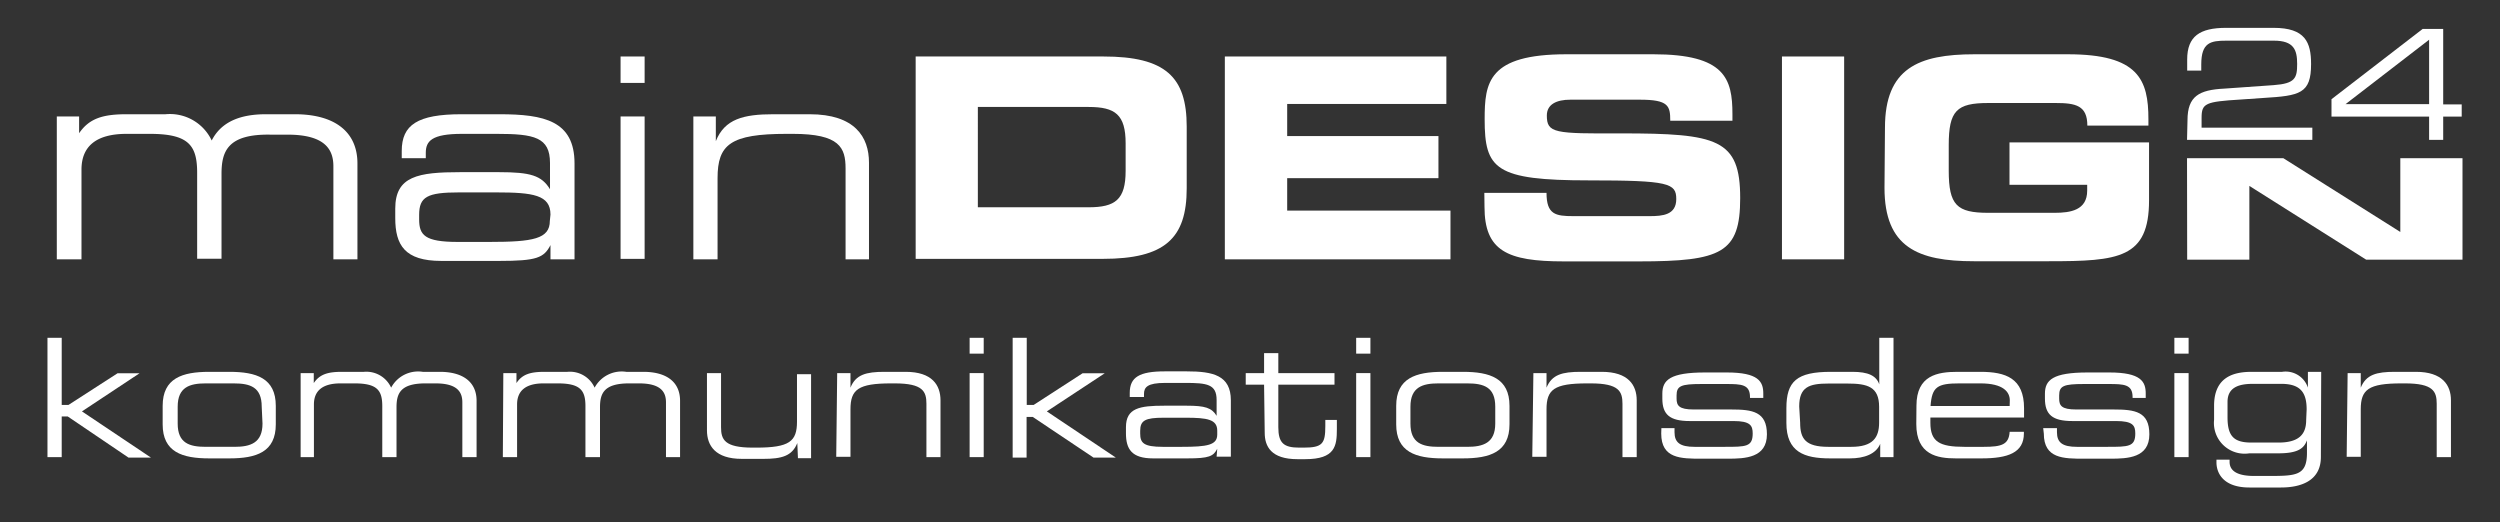
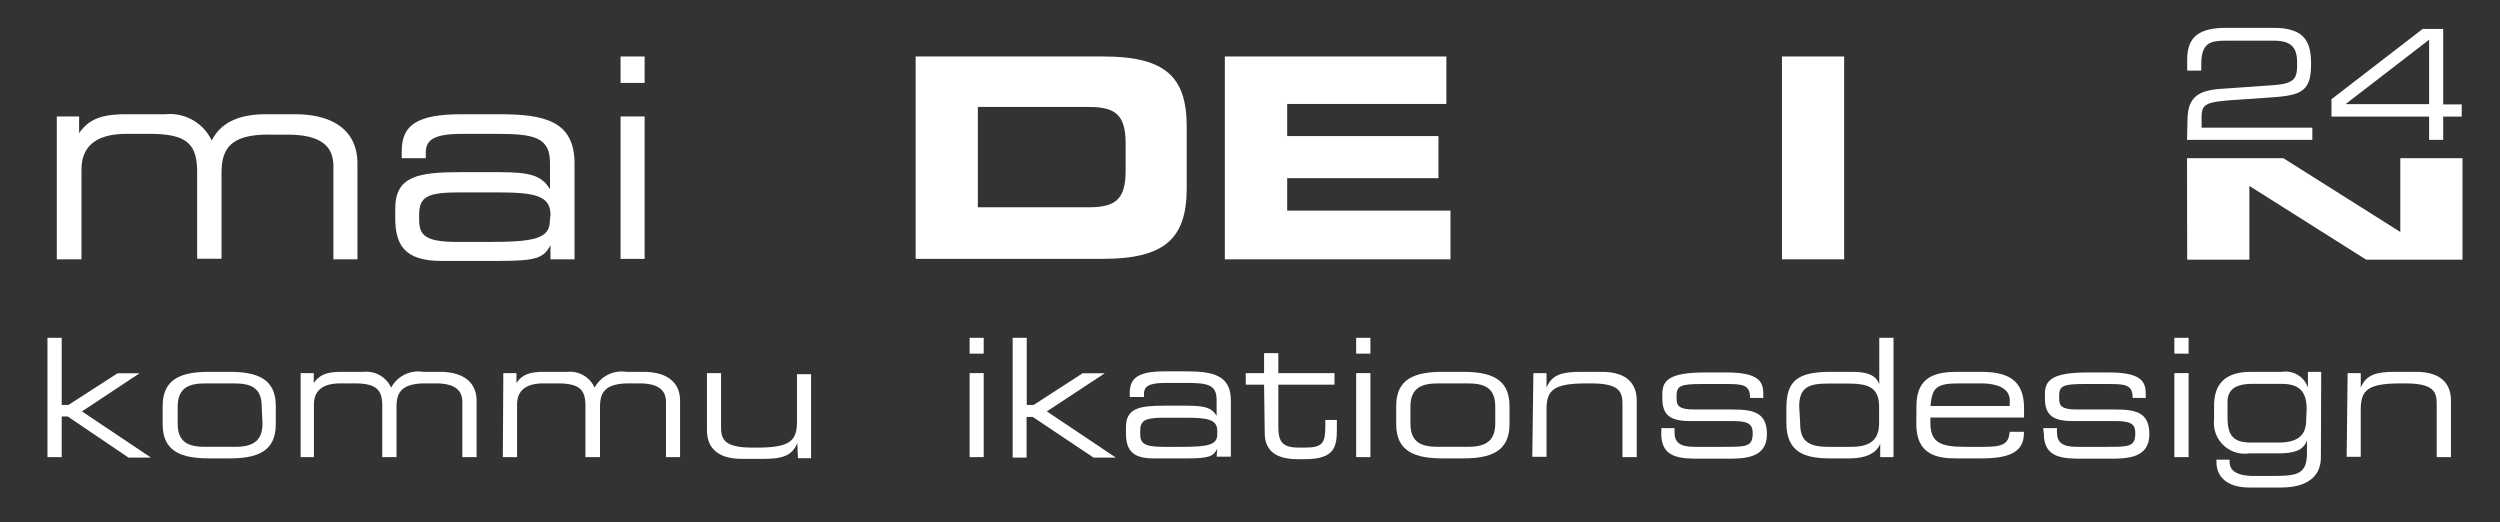
<svg xmlns="http://www.w3.org/2000/svg" version="1.1" viewBox="0 0 158 33" width="158" height="33">
  <rect x="0" y="0" width="158" height="33" fill="#333333" stroke="none" />
  <g fill="#fff">
    <path d="M3.59,7.36H5V8.42H5c.64-.94,1.51-1.2,3-1.2h2.46a2.92,2.92,0,0,1,2.92,1.66C14,7.66,15.24,7.22,16.8,7.22h1.84c2.45,0,3.95,1.06,3.95,3.11v6.06H21.07V10.51c0-1-.46-2-2.89-2H17.1C14.36,8.46,14,9.59,14,11v5.35H12.46V10.92c0-1.75-.55-2.46-3-2.46H8c-1.95,0-2.85.81-2.85,2.26v5.67H3.59Z" />
    <path d="M34.79,15.49h0c-.41.81-.89,1-3.23,1H27.89c-2.31,0-2.91-1-2.91-2.71v-.6c0-2.05,1.45-2.3,4.11-2.3h2.44c2,0,2.7.21,3.23,1.08h0V10.3c0-1.63-1-1.84-3.36-1.84H29.2c-1.92,0-2.29.46-2.29,1.2V10H25.39V9.54c0-1.65,1-2.32,3.77-2.32h2.41c2.83,0,4.74.42,4.74,3.11v6.06H34.79Zm0-1.93c0-1.24-1.1-1.4-3.43-1.4H29c-2,0-2.51.28-2.51,1.42v.28c0,1,.35,1.43,2.44,1.43h2c2.76,0,3.82-.19,3.82-1.33Z" />
    <path d="m39.22 3.57h1.52v1.67h-1.52zm0 3.79h1.52v9h-1.52z" />
-     <path d="M43.82,7.36h1.42V8.92h0c.56-1.4,1.75-1.7,3.64-1.7h2.29c2.85,0,3.75,1.43,3.75,3.06v6.11H53.44V10.65c0-1.32-.37-2.19-3.33-2.19h-.39c-3.56,0-4.37.67-4.37,2.8v5.13H43.82Z" />
    <path d="M57.87,3.57H69.73C73.66,3.57,75,4.86,75,8v3.9c0,3.17-1.38,4.46-5.31,4.46H57.87ZM61.8,13.1h7c1.68,0,2.34-.48,2.34-2.3V9.06c0-1.82-.66-2.3-2.34-2.3h-7Z" />
    <path d="M77.41,3.57h14v3H81.35V8.6h9.56v2.66H81.35v2.05H91.67v3.08H77.41Z" />
-     <path d="M93.81,12.19h3.93c0,1.37.57,1.47,1.7,1.47h4.82c.83,0,1.68-.08,1.68-1.08s-.46-1.18-5.52-1.18c-5.92,0-6.59-.71-6.59-3.86,0-2.32.21-4.11,5.17-4.11h5.49c4.53,0,5,1.54,5,3.79v.41h-3.93c0-.94-.11-1.33-1.92-1.33H99.25c-.89,0-1.49.3-1.49,1,0,1.12.48,1.15,4.69,1.13,6.11,0,7.53.36,7.53,4.09,0,3.46-1.17,4-6.4,4H98.82c-3.57,0-5-.67-5-3.45Z" />
    <path d="m112.62 3.57h3.93v12.82h-3.93z" />
-     <path d="M119.13,8.07c0-3.75,2.11-4.64,5.65-4.64h5.91c4.47,0,5.09,1.61,5.09,4.11v.4h-3.86c0-1.27-.73-1.43-2-1.43h-4.26c-2,0-2.5.48-2.5,2.67v1.6c0,2.19.51,2.67,2.5,2.67h4.19c1,0,2.06-.16,2.06-1.4v-.37H127V9h8.82v3.65c0,3.68-1.91,3.86-6.34,3.86h-4.73c-3.54,0-5.65-.88-5.65-4.64Z" />
    <path d="m138.22 10h6.09l7.39 4.66v-4.66h3.93v6.41h-6.09l-7.38-4.66v4.66h-3.93z" />
    <path d="M3,21.35h.9v4.24h.43l3.1-2H8.82l0,0L5.18,26l4.36,2.92,0,0H8.12L4.28,26.32H3.9v2.57H3Z" />
    <path d="M10.28,25.65c0-1.75,1.24-2.15,2.94-2.15H14.5c1.7,0,2.93.4,2.93,2.15v1.17c0,1.75-1.23,2.15-2.93,2.15H13.22c-1.7,0-2.94-.4-2.94-2.15Zm6.26.05c0-1.24-.73-1.47-1.77-1.47H13c-1,0-1.77.23-1.77,1.47v1.07c0,1.23.73,1.47,1.77,1.47h1.82c1,0,1.77-.24,1.77-1.47Z" />
    <path d="M19,23.58h.83v.63h0c.38-.56.89-.71,1.78-.71H23a1.72,1.72,0,0,1,1.72,1,1.93,1.93,0,0,1,2-1H27.8c1.43,0,2.32.62,2.32,1.83v3.56h-.9V25.43c0-.61-.27-1.2-1.69-1.2h-.64c-1.61,0-1.83.66-1.83,1.52v3.14h-.9V25.67c0-1-.32-1.44-1.75-1.44h-.89c-1.15,0-1.68.48-1.68,1.33v3.33H19Z" />
    <path d="M31.81,23.58h.83v.63h0c.37-.56.88-.71,1.78-.71h1.44a1.71,1.71,0,0,1,1.72,1,1.94,1.94,0,0,1,2-1h1.08c1.44,0,2.32.62,2.32,1.83v3.56h-.89V25.43c0-.61-.27-1.2-1.7-1.2h-.63c-1.62,0-1.84.66-1.84,1.52v3.14H37V25.67c0-1-.32-1.44-1.75-1.44h-.9c-1.14,0-1.67.48-1.67,1.33v3.33h-.9Z" />
    <path d="M50.39,28h0c-.33.83-1,1-2.14,1H46.88c-1.67,0-2.2-.84-2.2-1.8V23.58h.89V27c0,.78.22,1.29,2,1.29h.23c2.09,0,2.57-.39,2.57-1.64v-3h.89v5.31h-.83Z" />
-     <path d="M52.91,23.58h.84v.92h0c.33-.83,1-1,2.14-1h1.35c1.67,0,2.2.84,2.2,1.8v3.59h-.89V25.52c0-.78-.22-1.29-2-1.29h-.23c-2.09,0-2.57.39-2.57,1.64v3h-.9Z" />
    <path d="M61.28,21.35h.89v1h-.89Zm0,2.23h.89v5.31h-.89Z" />
    <path d="m64 21.35h0.89v4.24h0.44l3.09-2h1.4l-3.66 2.41 4.36 2.92h-1.41l-3.84-2.57h-0.39v2.57h-0.88z" />
    <path d="M76.93,28.36h0c-.24.48-.52.61-1.89.61H72.87c-1.35,0-1.71-.59-1.71-1.59V27c0-1.21.86-1.36,2.42-1.36H75c1.16,0,1.58.13,1.89.64h0v-1c0-1-.6-1.08-2-1.08H73.64c-1.12,0-1.34.27-1.34.7v.19h-.9v-.26c0-1,.62-1.36,2.22-1.36H75c1.66,0,2.79.25,2.79,1.83v3.56h-.9Zm0-1.14c0-.72-.64-.82-2-.82H73.54c-1.16,0-1.48.17-1.48.83v.17c0,.59.21.84,1.43.84h1.19c1.63,0,2.25-.11,2.25-.78Z" />
    <path d="M79.89,24.31H78.73v-.73h1.16V22.32h.9v1.26h3.55v.73H80.79V27c0,1,.34,1.29,1.32,1.29h.28c1.19,0,1.37-.25,1.37-1.36v-.39h.73v.58c0,1.06-.1,1.9-2,1.9H82c-1.67,0-2.07-.81-2.07-1.67Z" />
    <path d="M85.71,21.35h.9v1h-.9Zm0,2.23h.9v5.31h-.9Z" />
    <path d="M88.24,25.65c0-1.75,1.24-2.15,2.94-2.15h1.28c1.7,0,2.94.4,2.94,2.15v1.17c0,1.75-1.24,2.15-2.94,2.15H91.18c-1.7,0-2.94-.4-2.94-2.15Zm6.26.05c0-1.24-.73-1.47-1.77-1.47H90.91c-1,0-1.77.23-1.77,1.47v1.07c0,1.23.73,1.47,1.77,1.47h1.82c1,0,1.77-.24,1.77-1.47Z" />
    <path d="M96.91,23.58h.83v.92h0c.34-.83,1-1,2.15-1h1.34c1.68,0,2.21.84,2.21,1.8v3.59h-.9V25.52c0-.78-.22-1.29-2-1.29h-.23c-2.1,0-2.57.39-2.57,1.64v3h-.9Z" />
    <path d="M105,27.06h.83v.26c0,.65.35.92,1.26.92H109c1.34,0,1.77,0,1.77-.84v0c0-.51-.15-.79-1.22-.79h-2.76c-1.26,0-1.73-.41-1.73-1.42v-.31c0-.86.49-1.34,2.7-1.34h1.38c2,0,2.3.58,2.3,1.33v.28h-.84v-.05c0-.81-.54-.83-1.52-.83h-1.56c-1.28,0-1.56.12-1.56.72v.2c0,.44.15.69,1.08.69h2.37c1.34,0,2.26.13,2.26,1.57v0c0,1.49-1.38,1.54-2.47,1.54h-1.65c-1.32,0-2.56,0-2.56-1.59Z" />
    <path d="M119.67,28.89h-.84v-.84h0c-.26.64-1,.92-1.92.92h-1.25c-1.63,0-2.76-.4-2.76-2.24V25.8c0-1.7.65-2.3,2.81-2.3h1.36c1,0,1.51.24,1.7.79h0V21.35h.9Zm-5.9-2.17c0,1,.33,1.52,1.78,1.52H117c1.34,0,1.76-.56,1.76-1.53v-1c0-1.27-.74-1.47-2-1.47h-1.2c-1.23,0-1.85.22-1.85,1.45Z" />
    <path d="M121.12,25.64c0-1.92,1.33-2.14,2.6-2.14h1.44c1.6,0,2.76.4,2.76,2.3v.59H122v.33c0,1.21.59,1.52,2.15,1.52h1.23c1.12,0,1.58-.14,1.63-.95h.9v.1c0,1.22-1,1.58-2.68,1.58h-1.62c-1.17,0-2.5-.22-2.5-2.17Zm5.9-.33c0-.54-.41-1.08-1.86-1.08h-1.31c-1.42,0-1.75.22-1.84,1.43h5Z" />
    <path d="M129.13,27.06H130v.26c0,.65.35.92,1.26.92h1.92c1.34,0,1.77,0,1.77-.84v0c0-.51-.15-.79-1.22-.79h-2.76c-1.26,0-1.73-.41-1.73-1.42v-.31c0-.86.49-1.34,2.7-1.34h1.37c2,0,2.3.58,2.3,1.33v.28h-.83v-.05c0-.81-.54-.83-1.52-.83h-1.56c-1.28,0-1.56.12-1.56.72v.2c0,.44.14.69,1.08.69h2.36c1.35,0,2.26.13,2.26,1.57v0c0,1.49-1.37,1.54-2.47,1.54h-1.64c-1.32,0-2.56,0-2.56-1.59Z" />
    <path d="M137.42,21.35h.9v1h-.9Zm0,2.23h.9v5.31h-.9Z" />
    <path d="M146.68,28.88c0,1.6-1.41,1.93-2.52,1.93h-2c-1.65,0-2.08-.91-2.08-1.59v-.17h.83v.14c0,.69.71.89,1.54.89h.87c1.77,0,2.48,0,2.48-1.46v-.79h0c-.19.5-.55.82-1.8.82h-1.84a1.94,1.94,0,0,1-2.23-2.12v-.89c0-1.92,1.39-2.14,2.39-2.14h1.91a1.48,1.48,0,0,1,1.63,1h0v-1h.84Zm-.9-3c0-1-.33-1.62-1.59-1.62h-1.82c-.92,0-1.58.25-1.59,1.12v1c0,1.22.43,1.59,1.52,1.59H144c1.28,0,1.75-.51,1.75-1.42Z" />
    <path d="M148.37,23.58h.83v.92h0c.34-.83,1-1,2.15-1h1.34c1.67,0,2.21.84,2.21,1.8v3.59H154V25.52c0-.78-.22-1.29-2-1.29h-.23c-2.09,0-2.57.39-2.57,1.64v3h-.89Z" />
    <path d="M138.25,7.6c0-1.53.74-1.92,2.33-2l3.12-.22c1.36-.1,1.48-.45,1.48-1.34s-.21-1.47-1.47-1.47h-3c-1,0-1.59.11-1.59,1.5v.39h-.89V3.76c0-1.47.8-2,2.46-2h3c2,0,2.37.91,2.37,2.29,0,1.87-.71,2-3,2.14l-1.45.1c-2.23.14-2.47.23-2.47,1.16v.62h7v.77h-7.92Z" />
    <path d="M147.35,6.27l5.76-4.44h1.3V6.6h1.17v.77h-1.17V8.84h-.89V7.37h-6.17Zm6.17-3.76-5.28,4.07v0h5.28Z" />
  </g>
</svg>